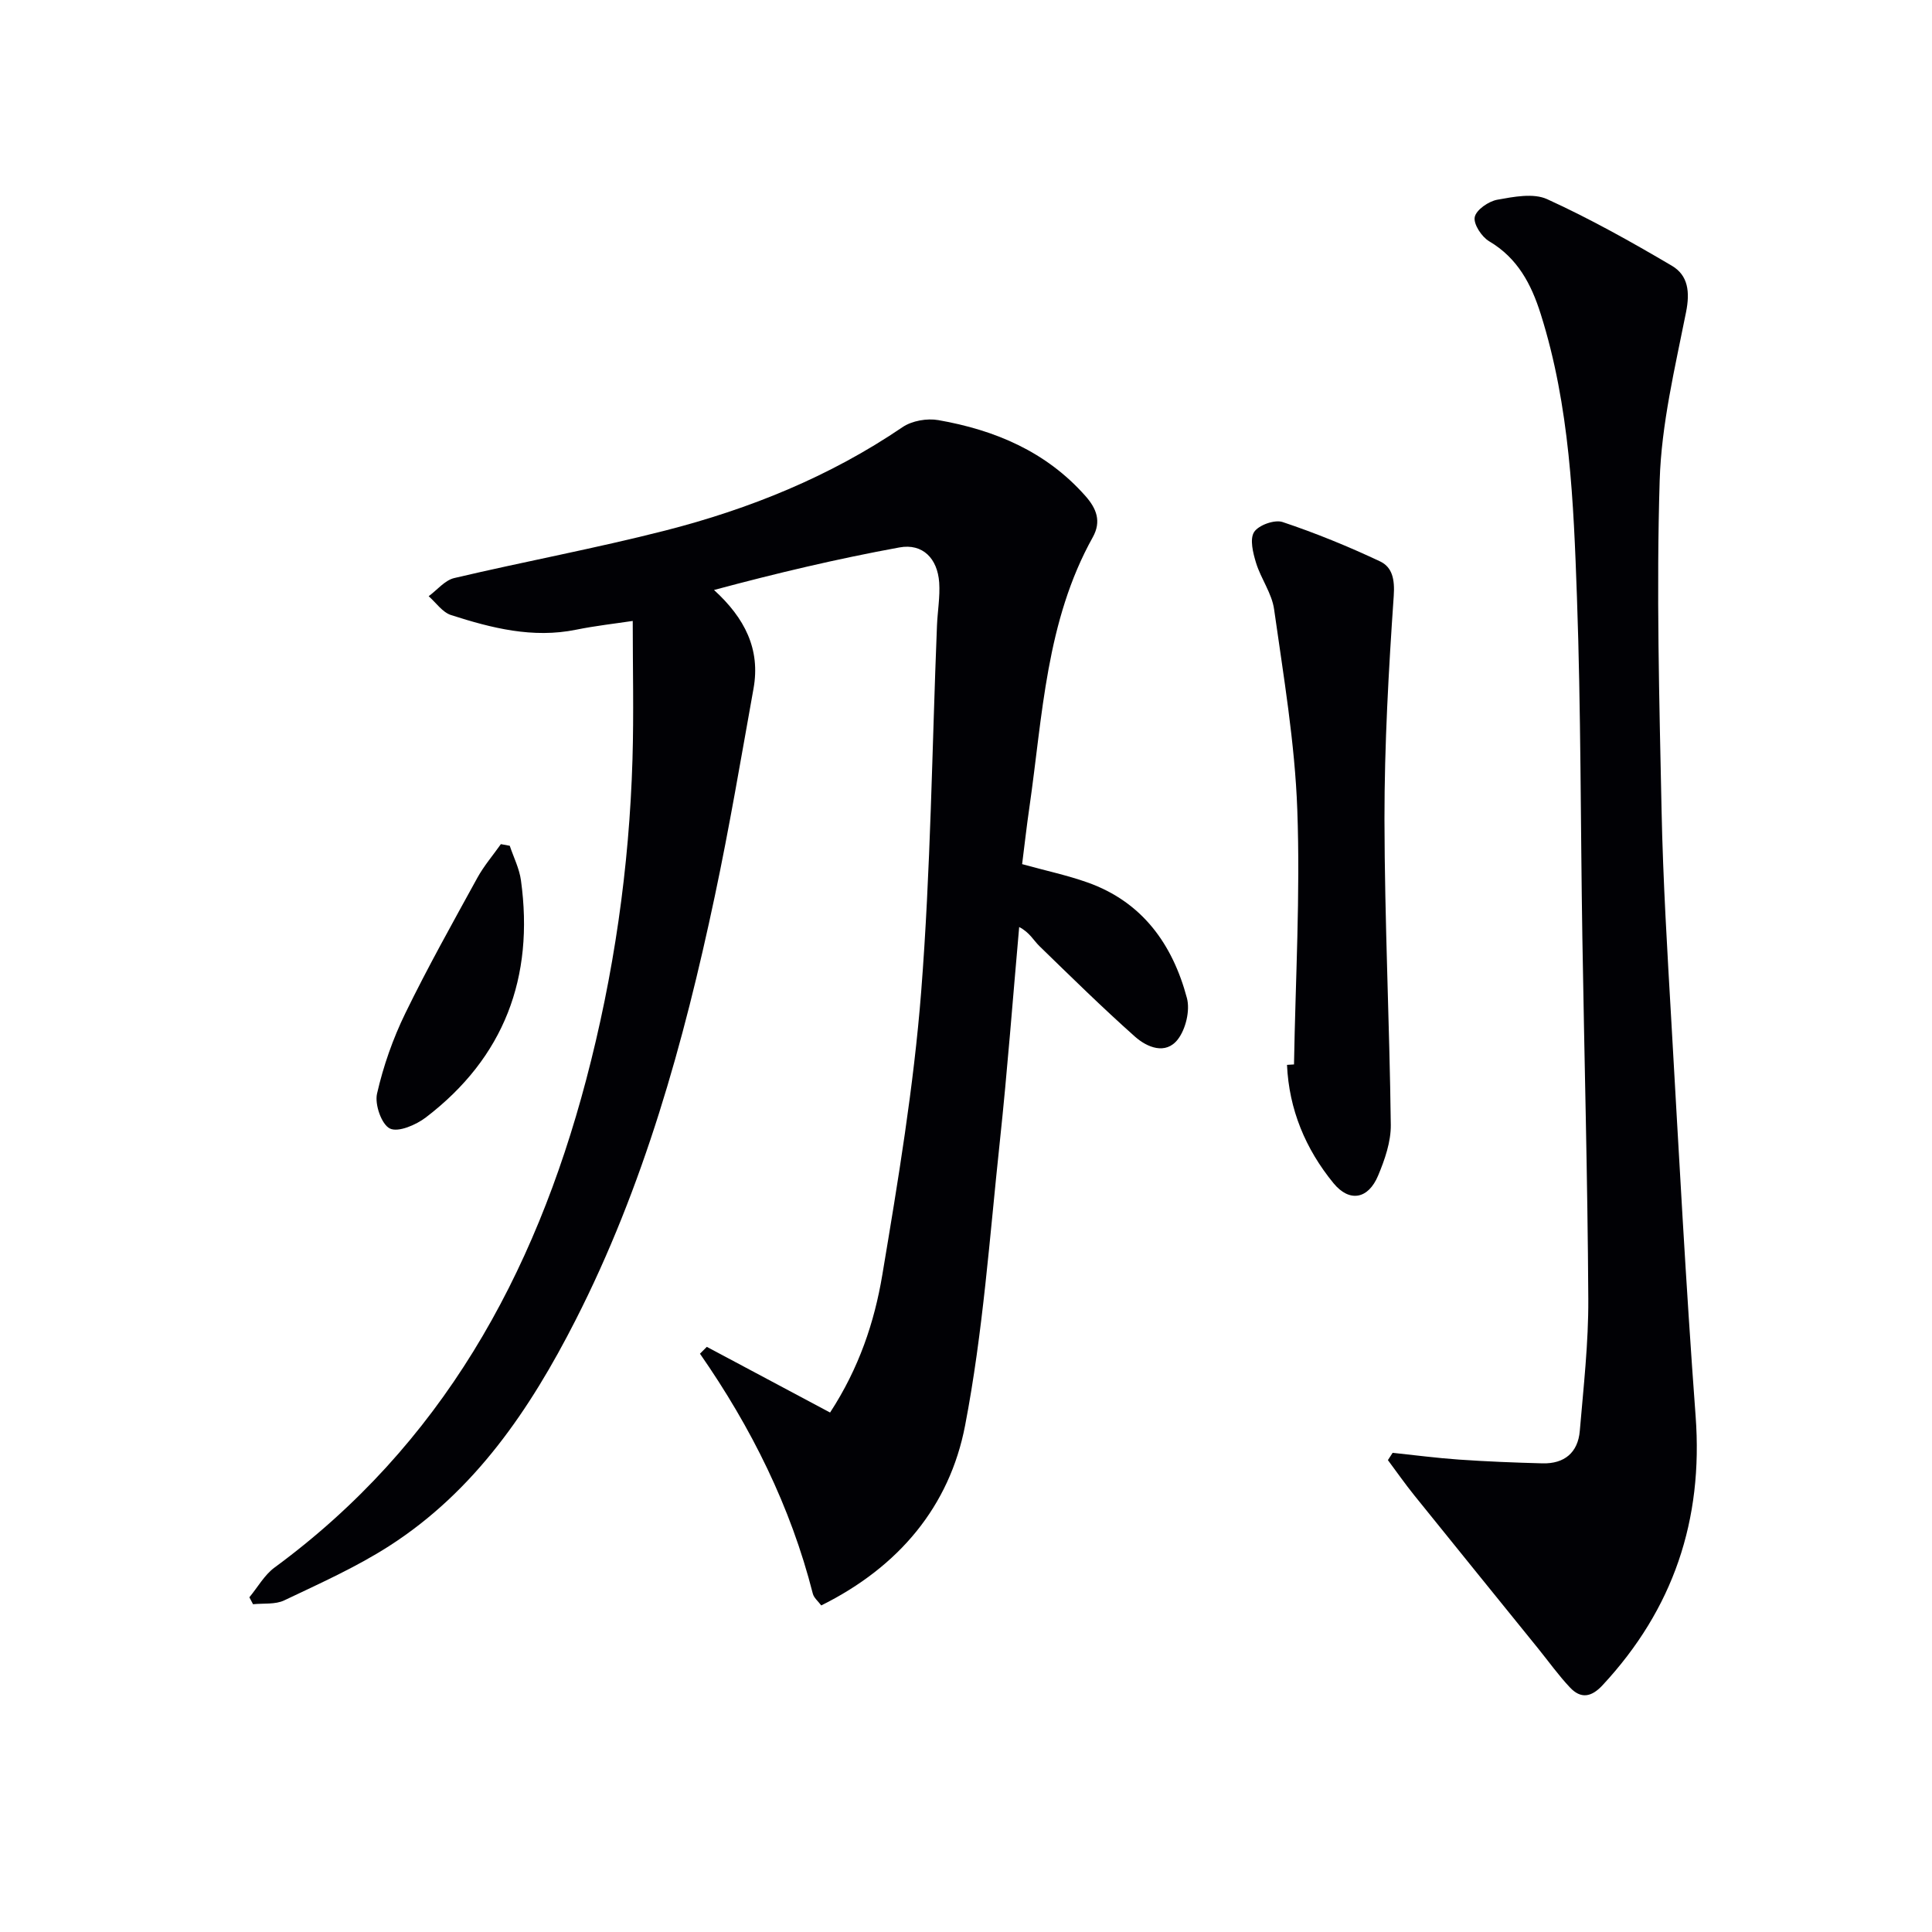
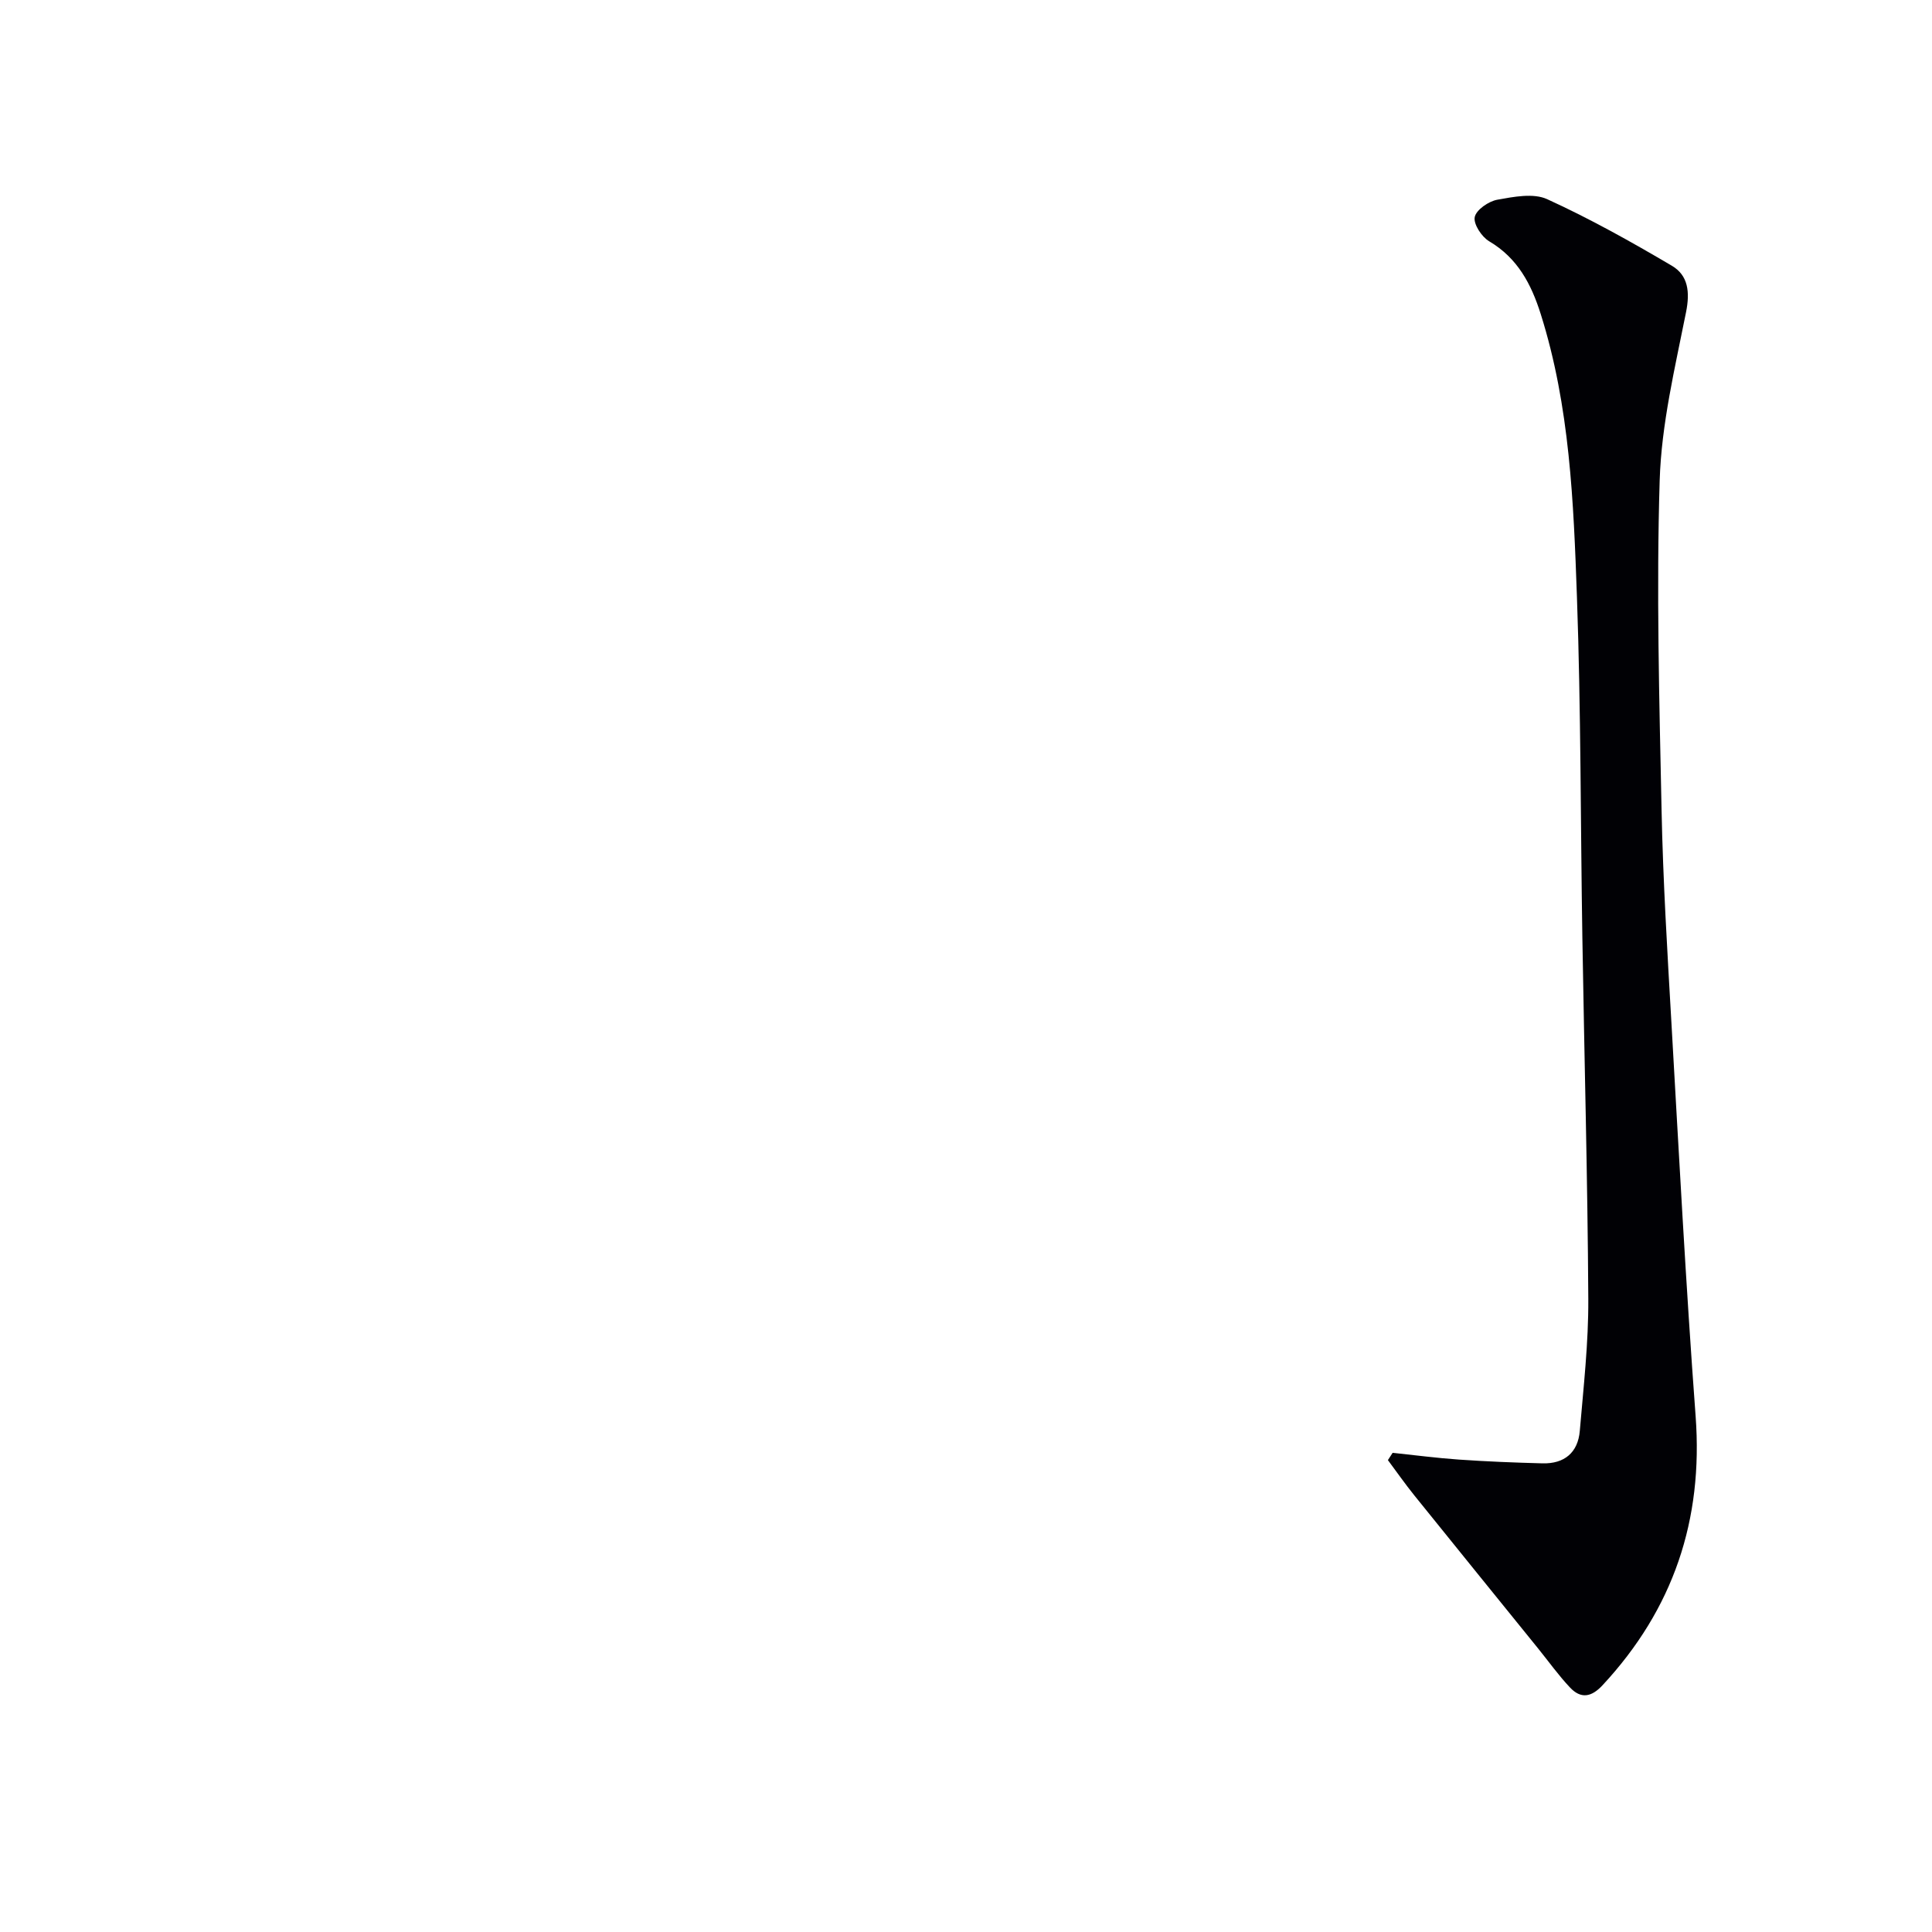
<svg xmlns="http://www.w3.org/2000/svg" enable-background="new 0 0 400 400" viewBox="0 0 400 400">
  <g fill="#010105">
-     <path d="m211.62 178.91c4.99 1.38 9.37 2.31 13.56 3.8 11.34 4.03 17.59 12.8 20.56 23.93.68 2.57-.24 6.43-1.89 8.56-2.51 3.24-6.35 1.66-8.86-.57-6.79-6.04-13.28-12.42-19.8-18.76-1.22-1.19-2.01-2.82-4.18-3.94-1.32 14.82-2.43 29.66-4.01 44.46-2.1 19.63-3.47 39.43-7.19 58.76-3.21 16.68-13.67 29.24-29.78 37.24-.63-.86-1.53-1.57-1.75-2.46-4.58-17.99-12.73-34.38-23.36-49.66.47-.47.95-.95 1.42-1.42 8.42 4.48 16.83 8.97 25.52 13.6 6-9.21 9.18-18.74 10.81-28.48 3.26-19.46 6.51-39 8.05-58.65 1.97-25.19 2.25-50.51 3.27-75.78.12-2.98.66-5.99.46-8.94-.35-4.99-3.43-8.14-8.23-7.26-12.8 2.34-25.48 5.34-38.39 8.81 6.37 5.81 9.64 12.26 8.18 20.4-2.58 14.37-5 28.77-8.03 43.04-6.42 30.29-14.69 60.03-28.84 87.78-9.4 18.44-20.84 35.37-38.65 46.77-6.82 4.36-14.31 7.71-21.64 11.2-1.86.89-4.29.57-6.46.8-.25-.48-.51-.96-.76-1.44 1.72-2.07 3.1-4.6 5.2-6.15 34.52-25.36 53.82-60.42 64.52-100.96 5.74-21.76 8.93-43.93 9.6-66.42.28-9.44.05-18.9.05-28.61-3.65.55-7.71 1-11.7 1.81-9 1.84-17.52-.33-25.92-3.03-1.78-.57-3.1-2.56-4.63-3.9 1.76-1.29 3.34-3.3 5.3-3.76 14.52-3.42 29.22-6.14 43.66-9.83 17.48-4.47 34.09-11.18 49.16-21.42 1.94-1.32 5.05-1.86 7.4-1.45 11.71 2.05 22.3 6.5 30.43 15.68 2.34 2.63 3.37 5.3 1.54 8.58-9.68 17.38-10.37 36.87-13.11 55.88-.58 3.95-1.01 7.89-1.51 11.79z" />
-     <path d="m288.33 300.79c4.56.48 9.12 1.08 13.7 1.4 5.76.4 11.54.63 17.32.78 4.53.12 7.35-2.22 7.73-6.72.77-9.09 1.81-18.21 1.76-27.31-.14-24.97-.83-49.93-1.23-74.9-.38-23.47-.29-46.95-1.12-70.4-.7-19.72-1.47-39.53-7.5-58.62-1.95-6.18-4.77-11.58-10.68-15.07-1.55-.92-3.29-3.57-2.98-5.02.32-1.5 2.86-3.25 4.67-3.58 3.39-.61 7.47-1.42 10.33-.11 8.86 4.04 17.41 8.83 25.81 13.78 3.39 2 3.77 5.44 2.94 9.6-2.29 11.53-5.1 23.17-5.46 34.83-.7 22.73-.08 45.52.39 68.28.3 14.62 1.19 29.24 2.03 43.84 1.56 27.22 3 54.45 5.02 81.63 1.6 21.5-4.62 39.96-19.27 55.71-2.33 2.51-4.5 2.84-6.73.48-2.38-2.52-4.41-5.37-6.6-8.08-8.56-10.58-17.13-21.14-25.66-31.73-1.9-2.36-3.64-4.85-5.45-7.28.33-.5.65-1.01.98-1.51z" />
-     <path d="m267.91 220.38c.3-17.58 1.32-35.19.68-52.74-.5-13.87-2.86-27.69-4.8-41.48-.46-3.32-2.73-6.34-3.74-9.63-.63-2.05-1.34-4.92-.4-6.38.92-1.43 4.24-2.62 5.89-2.07 6.86 2.29 13.6 5.05 20.15 8.13 2.59 1.21 3.1 3.76 2.87 7.14-1.06 15.39-1.93 30.83-1.92 46.25.03 21.1 1.05 42.19 1.31 63.29.04 3.5-1.24 7.19-2.62 10.49-2.04 4.9-5.94 5.62-9.25 1.58-5.8-7.09-9.21-15.27-9.62-24.49.5-.03.98-.06 1.45-.09z" />
-     <path d="m105.54 175.11c.8 2.39 1.99 4.72 2.32 7.17 2.76 20.06-3.46 36.67-19.69 49.07-2.03 1.55-5.71 3.14-7.44 2.3-1.74-.84-3.18-5-2.67-7.22 1.3-5.71 3.29-11.38 5.86-16.65 4.63-9.51 9.82-18.76 14.91-28.04 1.36-2.47 3.23-4.65 4.87-6.97.62.11 1.23.23 1.84.34z" />
+     <path d="m288.33 300.79c4.56.48 9.12 1.08 13.7 1.4 5.76.4 11.54.63 17.32.78 4.53.12 7.35-2.22 7.73-6.72.77-9.09 1.81-18.21 1.76-27.31-.14-24.97-.83-49.93-1.23-74.9-.38-23.47-.29-46.95-1.12-70.4-.7-19.72-1.47-39.53-7.5-58.62-1.95-6.18-4.77-11.58-10.68-15.07-1.55-.92-3.29-3.57-2.98-5.02.32-1.5 2.86-3.25 4.67-3.58 3.39-.61 7.47-1.42 10.33-.11 8.86 4.04 17.41 8.83 25.81 13.78 3.39 2 3.77 5.44 2.94 9.6-2.29 11.53-5.1 23.17-5.46 34.83-.7 22.73-.08 45.52.39 68.28.3 14.62 1.19 29.24 2.03 43.84 1.56 27.22 3 54.45 5.02 81.63 1.6 21.5-4.62 39.96-19.27 55.71-2.33 2.51-4.5 2.84-6.73.48-2.38-2.52-4.41-5.37-6.6-8.08-8.56-10.58-17.13-21.14-25.66-31.73-1.9-2.36-3.64-4.85-5.45-7.28.33-.5.65-1.01.98-1.51" />
  </g>
</svg>